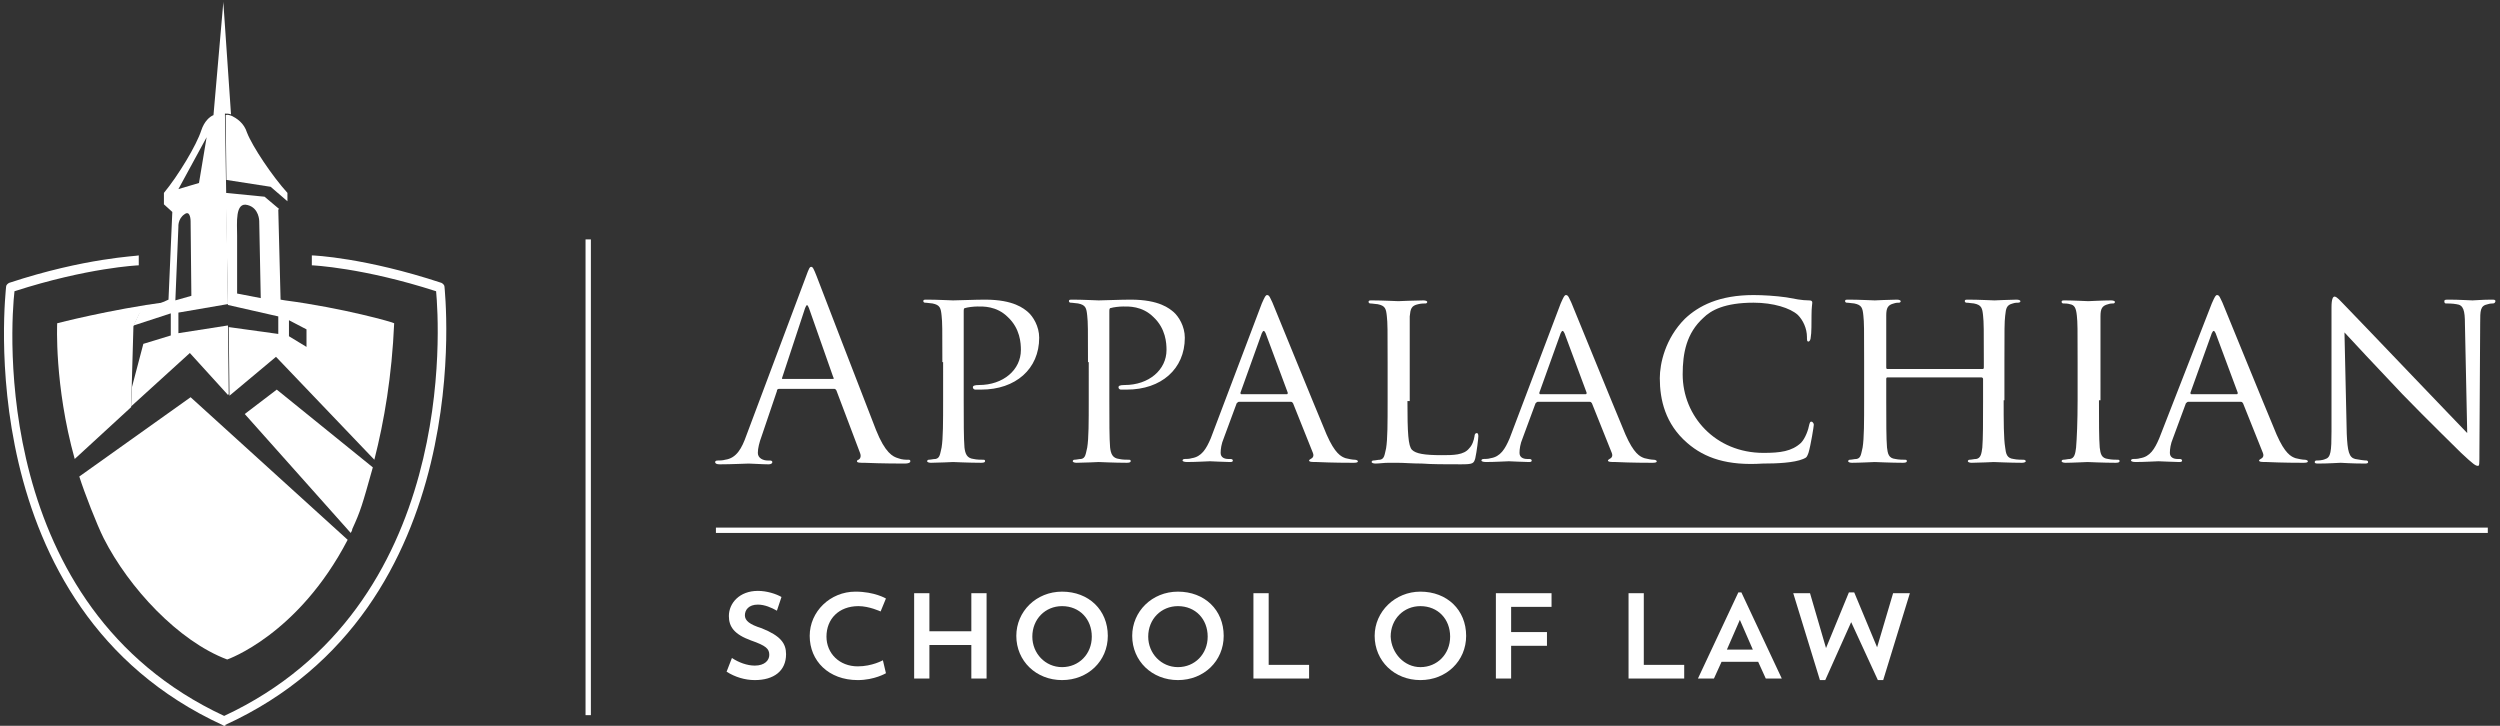
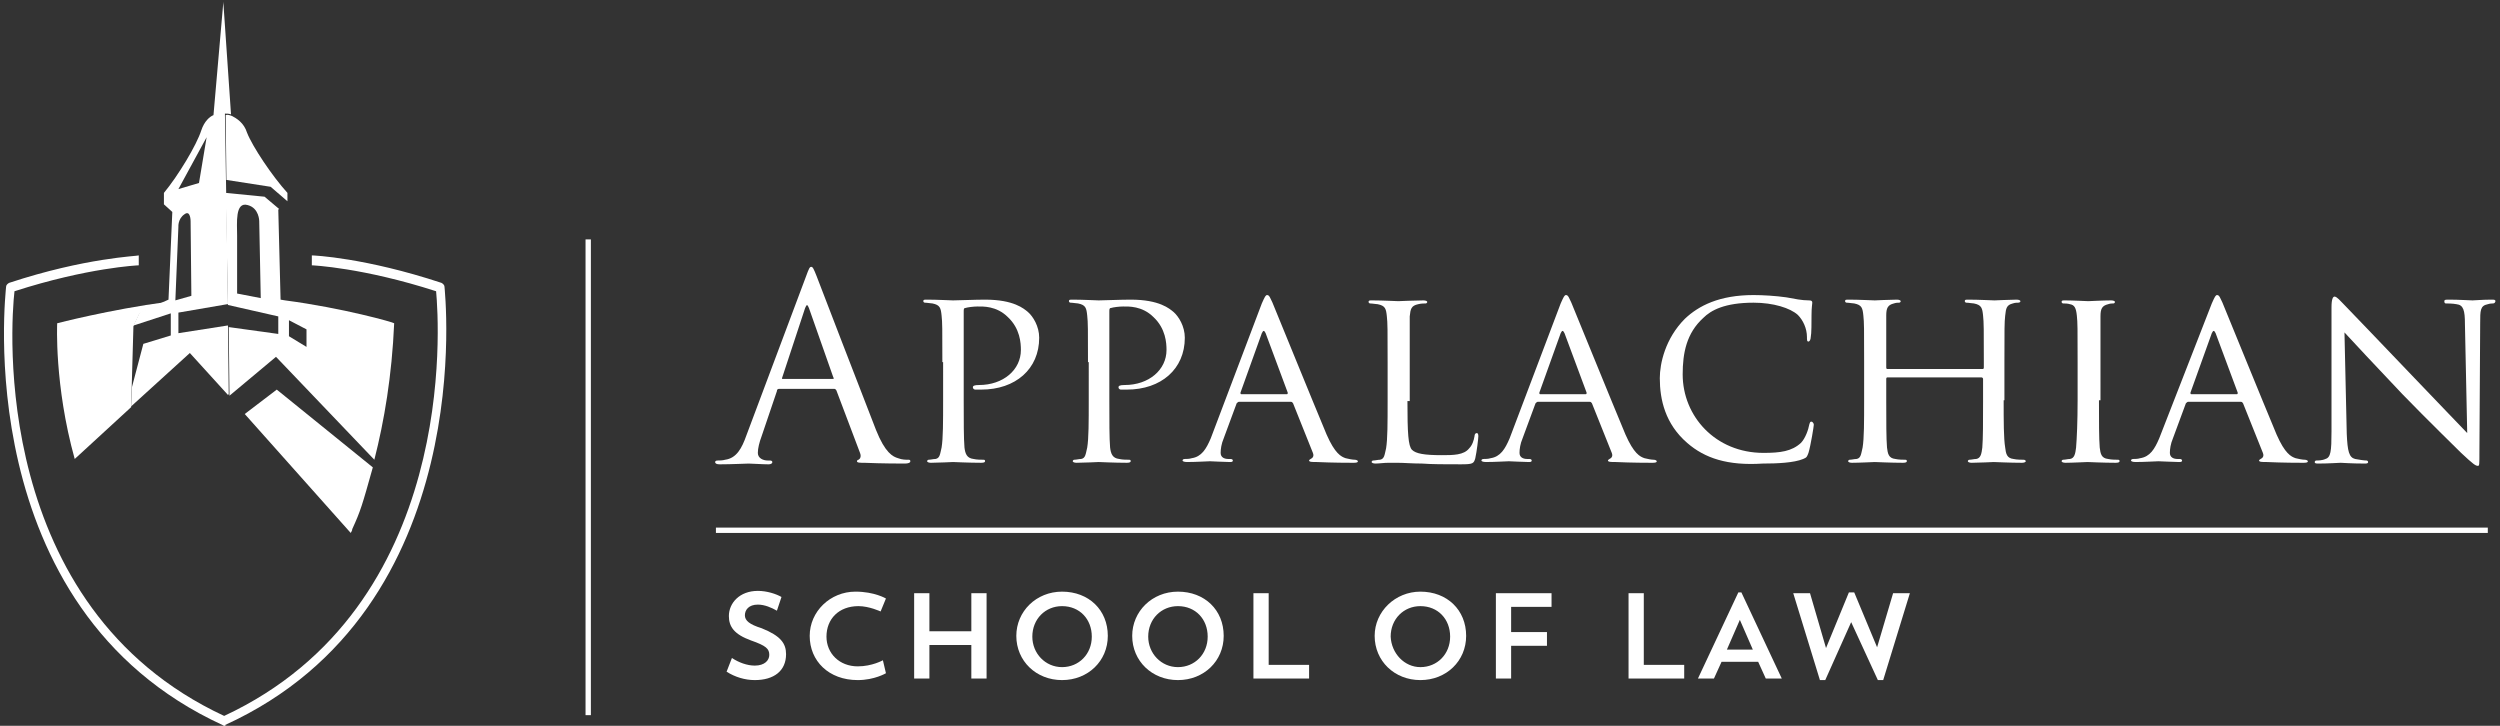
<svg xmlns="http://www.w3.org/2000/svg" version="1.1" id="Layer_1" x="0px" y="0px" viewBox="0 0 327.9 95.2" style="enable-background:new 0 0 327.9 95.2;" xml:space="preserve">
  <rect x="0" y="0" width="327.9" height="95.2" fill="#333333" stroke="none" />
  <style type="text/css"> .st0{fill:#FFFFFF;} .st1{fill-rule:evenodd;clip-rule:evenodd;fill:#FFFFFF;} </style>
  <g>
    <g>
      <g>
        <path class="st0" d="M105.7,36.3c0.4-1.1,0.5-1.3,0.7-1.3c0.2,0,0.3,0.2,0.7,1.2c0.5,1.3,5.8,15.1,7.8,20.2 c1.2,3,2.2,3.5,2.9,3.7c0.5,0.2,1,0.2,1.3,0.2c0.2,0,0.3,0,0.3,0.2c0,0.2-0.3,0.3-0.7,0.3c-0.5,0-3,0-5.3-0.1c-0.6,0-1,0-1-0.2 c0-0.1,0.1-0.2,0.2-0.2c0.2-0.1,0.4-0.4,0.2-0.9l-3.1-8.2c-0.1-0.1-0.1-0.2-0.3-0.2h-7.2c-0.2,0-0.3,0.1-0.3,0.3l-2,5.9 c-0.3,0.8-0.5,1.6-0.5,2.2c0,0.7,0.7,1,1.3,1h0.3c0.2,0,0.3,0.1,0.3,0.2c0,0.2-0.2,0.3-0.5,0.3c-0.8,0-2.2-0.1-2.6-0.1 c-0.4,0-2.2,0.1-3.8,0.1c-0.4,0-0.6-0.1-0.6-0.3c0-0.1,0.1-0.2,0.3-0.2c0.2,0,0.7,0,1-0.1c1.5-0.2,2.2-1.5,2.8-3.2L105.7,36.3z M109.2,49.7c0.2,0,0.2-0.1,0.1-0.2l-3.2-9.1c-0.2-0.5-0.3-0.5-0.5,0l-3,9.1c-0.1,0.2,0,0.2,0.1,0.2H109.2z" />
      </g>
      <g>
        <path class="st0" d="M123.6,47.5c0-4.4,0-5.2-0.1-6.1c-0.1-1-0.2-1.4-1.2-1.6c-0.2,0-0.7-0.1-1-0.1c-0.1,0-0.2-0.1-0.2-0.2 c0-0.2,0.1-0.2,0.5-0.2c1.3,0,3.2,0.1,3.4,0.1c0.6,0,2.9-0.1,4.2-0.1c3.8,0,5.1,1.2,5.6,1.6c0.7,0.6,1.5,1.9,1.5,3.4 c0,4.1-3.1,6.8-7.6,6.8c-0.2,0-0.7,0-0.8,0c-0.1,0-0.3-0.1-0.3-0.3c0-0.2,0.2-0.3,0.8-0.3c3.2,0,5.5-2,5.5-4.6 c0-0.9-0.1-2.8-1.7-4.3c-1.5-1.5-3.3-1.4-4-1.4c-0.5,0-1.3,0.1-1.6,0.2c-0.2,0-0.2,0.2-0.2,0.5v11.6c0,2.8,0,5,0.1,6.2 c0.1,0.8,0.3,1.4,1.2,1.5c0.4,0.1,1,0.1,1.3,0.1c0.2,0,0.2,0.1,0.2,0.2c0,0.1-0.1,0.2-0.5,0.2c-1.6,0-3.6-0.1-3.7-0.1 c-0.1,0-2,0.1-2.9,0.1c-0.3,0-0.5-0.1-0.5-0.2c0-0.1,0.1-0.2,0.2-0.2c0.3,0,0.6-0.1,0.9-0.1c0.6-0.1,0.6-0.7,0.8-1.5 c0.2-1.2,0.2-3.4,0.2-6.2V47.5z" />
      </g>
      <g>
        <path class="st0" d="M142.7,47.5c0-4.4,0-5.2-0.1-6.1c-0.1-1-0.2-1.4-1.2-1.6c-0.2,0-0.7-0.1-1-0.1c-0.1,0-0.2-0.1-0.2-0.2 c0-0.2,0.1-0.2,0.5-0.2c1.3,0,3.2,0.1,3.4,0.1c0.6,0,2.9-0.1,4.2-0.1c3.8,0,5.1,1.2,5.6,1.6c0.7,0.6,1.5,1.9,1.5,3.4 c0,4.1-3.1,6.8-7.6,6.8c-0.2,0-0.7,0-0.8,0c-0.1,0-0.3-0.1-0.3-0.3c0-0.2,0.2-0.3,0.8-0.3c3.2,0,5.5-2,5.5-4.6 c0-0.9-0.1-2.8-1.7-4.3c-1.5-1.5-3.3-1.4-4-1.4c-0.5,0-1.3,0.1-1.6,0.2c-0.2,0-0.2,0.2-0.2,0.5v11.6c0,2.8,0,5,0.1,6.2 c0.1,0.8,0.3,1.4,1.2,1.5c0.4,0.1,1,0.1,1.3,0.1c0.2,0,0.2,0.1,0.2,0.2c0,0.1-0.1,0.2-0.5,0.2c-1.6,0-3.6-0.1-3.7-0.1 c-0.1,0-2,0.1-2.9,0.1c-0.3,0-0.5-0.1-0.5-0.2c0-0.1,0.1-0.2,0.2-0.2c0.3,0,0.6-0.1,0.9-0.1c0.6-0.1,0.6-0.7,0.8-1.5 c0.2-1.2,0.2-3.4,0.2-6.2V47.5z" />
      </g>
      <g>
        <path class="st0" d="M165.5,39.8c0.4-0.9,0.5-1.1,0.7-1.1c0.3,0,0.4,0.4,0.7,1c0.5,1.2,5.3,13,7.1,17.3c1.1,2.5,1.9,2.9,2.5,3.1 c0.4,0.1,0.9,0.2,1.2,0.2c0.2,0,0.4,0.1,0.4,0.2c0,0.2-0.3,0.2-0.7,0.2c-0.4,0-2.6,0-4.7-0.1c-0.6,0-1,0-1-0.2 c0-0.1,0.1-0.1,0.2-0.2c0.2-0.1,0.5-0.3,0.3-0.8l-2.6-6.5c-0.1-0.1-0.1-0.2-0.3-0.2h-6.8c-0.1,0-0.2,0.1-0.3,0.2l-1.7,4.6 c-0.3,0.7-0.4,1.4-0.4,1.9c0,0.6,0.5,0.8,1,0.8h0.3c0.2,0,0.3,0.1,0.3,0.2c0,0.2-0.2,0.2-0.4,0.2c-0.7,0-2.3-0.1-2.6-0.1 c-0.3,0-1.8,0.1-3,0.1c-0.4,0-0.6-0.1-0.6-0.2c0-0.1,0.1-0.2,0.3-0.2c0.2,0,0.6,0,0.9-0.1c1.3-0.2,1.9-1.2,2.5-2.6L165.5,39.8z M168.8,51.7c0.1,0,0.1-0.1,0.1-0.2l-2.9-7.8c-0.2-0.4-0.3-0.4-0.5,0l-2.8,7.8c0,0.1,0,0.2,0.1,0.2H168.8z" />
      </g>
      <g>
        <path class="st0" d="M184.6,52.6c0,4.2,0.1,5.9,0.6,6.4c0.5,0.5,1.6,0.7,3.9,0.7c1.5,0,2.9,0,3.6-0.9c0.4-0.4,0.6-1,0.7-1.6 c0-0.2,0.1-0.4,0.3-0.4c0.1,0,0.2,0.1,0.2,0.4c0,0.3-0.2,2-0.4,2.9c-0.2,0.7-0.3,0.8-1.9,0.8c-2.1,0-3.8,0-5.1-0.1 c-1.3,0-2.3-0.1-3.2-0.1c-0.1,0-0.6,0-1.2,0c-0.6,0-1.2,0.1-1.7,0.1c-0.3,0-0.5-0.1-0.5-0.2c0-0.1,0.1-0.2,0.2-0.2 c0.3,0,0.6-0.1,0.9-0.1c0.6-0.1,0.6-0.7,0.8-1.5c0.2-1.2,0.2-3.4,0.2-6.2v-5c0-4.4,0-5.2-0.1-6.1c-0.1-1-0.2-1.4-1.2-1.6 c-0.2,0-0.7-0.1-1-0.1c-0.1,0-0.2-0.1-0.2-0.2c0-0.2,0.1-0.2,0.5-0.2c1.3,0,3.2,0.1,3.4,0.1c0.1,0,2.3-0.1,3.3-0.1 c0.3,0,0.5,0.1,0.5,0.2c0,0.1-0.1,0.2-0.2,0.2c-0.2,0-0.6,0-1,0.1c-0.9,0.2-1,0.6-1.1,1.6c0,0.9,0,1.7,0,6.1V52.6z" />
      </g>
      <g>
        <path class="st0" d="M204.7,39.8c0.4-0.9,0.5-1.1,0.7-1.1c0.3,0,0.4,0.4,0.7,1c0.5,1.2,5.3,13,7.1,17.3c1.1,2.5,1.9,2.9,2.5,3.1 c0.4,0.1,0.9,0.2,1.2,0.2c0.2,0,0.4,0.1,0.4,0.2c0,0.2-0.3,0.2-0.7,0.2c-0.4,0-2.6,0-4.7-0.1c-0.6,0-1,0-1-0.2 c0-0.1,0.1-0.1,0.2-0.2c0.2-0.1,0.5-0.3,0.3-0.8l-2.6-6.5c-0.1-0.1-0.1-0.2-0.3-0.2h-6.8c-0.1,0-0.2,0.1-0.3,0.2l-1.7,4.6 c-0.3,0.7-0.4,1.4-0.4,1.9c0,0.6,0.5,0.8,1,0.8h0.3c0.2,0,0.3,0.1,0.3,0.2c0,0.2-0.2,0.2-0.4,0.2c-0.7,0-2.3-0.1-2.6-0.1 c-0.3,0-1.8,0.1-3,0.1c-0.4,0-0.6-0.1-0.6-0.2c0-0.1,0.1-0.2,0.3-0.2c0.2,0,0.6,0,0.9-0.1c1.3-0.2,1.9-1.2,2.5-2.6L204.7,39.8z M208,51.7c0.1,0,0.1-0.1,0.1-0.2l-2.9-7.8c-0.2-0.4-0.3-0.4-0.5,0l-2.8,7.8c0,0.1,0,0.2,0.1,0.2H208z" />
      </g>
      <g>
        <path class="st0" d="M221.3,58.1c-2.9-2.5-3.6-5.7-3.6-8.5c0-1.9,0.7-5.2,3.3-7.8c1.8-1.7,4.5-3.1,9-3.1c1.2,0,2.9,0.1,4.3,0.3 c1.1,0.2,2,0.4,3,0.4c0.3,0,0.4,0.1,0.4,0.3c0,0.2-0.1,0.6-0.1,1.6c0,0.9,0,2.5-0.1,2.9c0,0.4-0.2,0.6-0.3,0.6 c-0.2,0-0.2-0.2-0.2-0.6c0-1.1-0.5-2.2-1.2-2.9c-1-0.9-3.2-1.6-5.8-1.6c-3.8,0-5.6,1-6.6,2c-2.2,2-2.7,4.6-2.7,7.4 c0,5.5,4.3,10.3,10.6,10.3c2.2,0,3.7-0.2,4.9-1.3c0.6-0.6,1-1.8,1.1-2.4c0.1-0.3,0.1-0.4,0.3-0.4c0.1,0,0.3,0.2,0.3,0.4 s-0.4,2.7-0.7,3.7c-0.2,0.5-0.2,0.6-0.7,0.8c-1.2,0.5-3.4,0.6-5.3,0.6C226.6,61.1,223.6,60.1,221.3,58.1z" />
      </g>
      <g>
        <path class="st0" d="M262.8,52.5c0,2.8,0,5,0.2,6.2c0.1,0.8,0.2,1.4,1.1,1.5c0.4,0.1,1.1,0.1,1.3,0.1c0.2,0,0.3,0.1,0.3,0.2 c0,0.1-0.2,0.2-0.5,0.2c-1.6,0-3.5-0.1-3.7-0.1c-0.1,0-2,0.1-2.9,0.1c-0.3,0-0.5-0.1-0.5-0.2c0-0.1,0.1-0.2,0.2-0.2 c0.3,0,0.6-0.1,0.9-0.1c0.6-0.1,0.7-0.7,0.8-1.5c0.1-1.2,0.1-3.3,0.1-6.1v-2.9c0-0.1-0.1-0.2-0.2-0.2h-12.3c-0.1,0-0.2,0-0.2,0.2 v2.9c0,2.8,0,4.9,0.1,6.1c0.1,0.8,0.2,1.4,1.1,1.5c0.4,0.1,1.1,0.1,1.3,0.1c0.2,0,0.2,0.1,0.2,0.2c0,0.1-0.1,0.2-0.5,0.2 c-1.6,0-3.5-0.1-3.7-0.1c-0.2,0-2,0.1-3,0.1c-0.3,0-0.5-0.1-0.5-0.2c0-0.1,0.1-0.2,0.2-0.2c0.3,0,0.6-0.1,0.9-0.1 c0.6-0.1,0.6-0.7,0.8-1.5c0.2-1.2,0.2-3.4,0.2-6.2v-5c0-4.4,0-5.2-0.1-6.1c-0.1-1-0.2-1.4-1.2-1.6c-0.2,0-0.7-0.1-1-0.1 c-0.1,0-0.2-0.1-0.2-0.2c0-0.2,0.1-0.2,0.5-0.2c1.3,0,3.2,0.1,3.4,0.1c0.1,0,2-0.1,2.9-0.1c0.3,0,0.5,0.1,0.5,0.2 c0,0.1-0.1,0.2-0.2,0.2c-0.2,0-0.4,0-0.7,0.1c-0.8,0.2-1,0.6-1,1.6c0,0.9,0,1.8,0,6.2v0.6c0,0.2,0.1,0.2,0.2,0.2H260 c0.1,0,0.2,0,0.2-0.2v-0.6c0-4.4,0-5.3-0.1-6.2c-0.1-1-0.2-1.4-1.2-1.6c-0.2,0-0.7-0.1-1-0.1c-0.1,0-0.2-0.1-0.2-0.2 c0-0.2,0.1-0.2,0.5-0.2c1.3,0,3.2,0.1,3.4,0.1c0.2,0,2-0.1,2.9-0.1c0.3,0,0.5,0.1,0.5,0.2c0,0.1-0.1,0.2-0.3,0.2 c-0.2,0-0.4,0-0.7,0.1c-0.8,0.2-0.9,0.6-1,1.6c-0.1,0.9-0.1,1.7-0.1,6.1V52.5z" />
      </g>
      <g>
        <path class="st0" d="M275.3,52.5c0,2.8,0,5,0.1,6.2c0.1,0.8,0.2,1.4,1.1,1.5c0.4,0.1,1.1,0.1,1.3,0.1c0.2,0,0.2,0.1,0.2,0.2 c0,0.1-0.1,0.2-0.5,0.2c-1.6,0-3.6-0.1-3.7-0.1c-0.2,0-2,0.1-2.9,0.1c-0.3,0-0.5-0.1-0.5-0.2c0-0.1,0.1-0.2,0.2-0.2 c0.3,0,0.6-0.1,0.9-0.1c0.6-0.1,0.7-0.7,0.8-1.5c0.1-1.2,0.2-3.4,0.2-6.2v-5c0-4.4,0-5.2-0.1-6.1c-0.1-1-0.3-1.4-0.9-1.5 c-0.3-0.1-0.7-0.1-0.9-0.1c-0.1,0-0.2-0.1-0.2-0.2c0-0.2,0.1-0.2,0.5-0.2c1,0,2.8,0.1,3,0.1c0.1,0,2-0.1,3-0.1 c0.3,0,0.5,0.1,0.5,0.2c0,0.1-0.1,0.2-0.2,0.2c-0.2,0-0.4,0-0.7,0.1c-0.8,0.2-1,0.6-1,1.6c0,0.9,0,1.7,0,6.1V52.5z" />
      </g>
      <g>
        <path class="st0" d="M290.1,39.8c0.4-0.9,0.5-1.1,0.7-1.1c0.3,0,0.4,0.4,0.7,1c0.5,1.2,5.3,13,7.1,17.3c1.1,2.5,1.9,2.9,2.5,3.1 c0.4,0.1,0.9,0.2,1.2,0.2c0.2,0,0.4,0.1,0.4,0.2c0,0.2-0.3,0.2-0.7,0.2c-0.4,0-2.6,0-4.7-0.1c-0.6,0-1,0-1-0.2 c0-0.1,0.1-0.1,0.2-0.2c0.2-0.1,0.5-0.3,0.3-0.8l-2.6-6.5c-0.1-0.1-0.1-0.2-0.3-0.2H287c-0.1,0-0.2,0.1-0.3,0.2l-1.7,4.6 c-0.3,0.7-0.4,1.4-0.4,1.9c0,0.6,0.5,0.8,1,0.8h0.3c0.2,0,0.3,0.1,0.3,0.2c0,0.2-0.2,0.2-0.4,0.2c-0.7,0-2.3-0.1-2.7-0.1 c-0.3,0-1.8,0.1-3,0.1c-0.4,0-0.6-0.1-0.6-0.2c0-0.1,0.1-0.2,0.3-0.2c0.2,0,0.6,0,0.9-0.1c1.3-0.2,1.9-1.2,2.5-2.6L290.1,39.8z M293.4,51.7c0.1,0,0.1-0.1,0.1-0.2l-2.9-7.8c-0.2-0.4-0.3-0.4-0.5,0l-2.8,7.8c0,0.1,0,0.2,0.1,0.2H293.4z" />
      </g>
      <g>
        <path class="st0" d="M307.8,56.9c0.1,2.3,0.3,3.1,1.1,3.3c0.5,0.1,1.2,0.2,1.5,0.2c0.1,0,0.2,0.1,0.2,0.2c0,0.2-0.2,0.2-0.5,0.2 c-1.7,0-2.9-0.1-3.1-0.1c-0.3,0-1.5,0.1-2.9,0.1c-0.3,0-0.5,0-0.5-0.2c0-0.1,0.1-0.2,0.2-0.2c0.2,0,0.8,0,1.2-0.2 c0.7-0.2,0.8-1,0.8-3.6V40.3c0-1.1,0.2-1.4,0.4-1.4c0.3,0,0.8,0.6,1.1,0.9c0.5,0.5,4.8,5,9.3,9.7c2.9,3,6.1,6.4,7,7.3l-0.3-14.3 c0-1.8-0.2-2.5-1.1-2.6c-0.5-0.1-1.2-0.1-1.4-0.1c-0.2,0-0.2-0.2-0.2-0.3c0-0.2,0.2-0.2,0.6-0.2c1.3,0,2.8,0.1,3.1,0.1 c0.3,0,1.3-0.1,2.5-0.1c0.3,0,0.5,0,0.5,0.2c0,0.1-0.1,0.3-0.3,0.3c-0.1,0-0.4,0-0.7,0.1c-1,0.2-1,0.8-1,2.5l-0.1,16.7 c0,1.9,0,2-0.2,2c-0.3,0-0.6-0.2-2.2-1.7c-0.3-0.3-4.6-4.5-7.7-7.7c-3.4-3.6-6.7-7.1-7.6-8.1L307.8,56.9z" />
      </g>
    </g>
    <g>
      <g>
        <path class="st0" d="M99,89.2c-1.3,0-2.6-0.4-3.7-1.1l0.7-1.8c0.9,0.6,2,1,3,1c1.3,0,1.9-0.7,1.9-1.4c0-0.8-0.4-1.2-2.4-1.9 c-2.2-0.8-2.9-1.8-2.9-3.2c0-1.7,1.4-3.3,3.8-3.3c1.2,0,2.4,0.4,3.1,0.8l-0.6,1.8c-0.7-0.4-1.6-0.8-2.5-0.8 c-1.2,0-1.7,0.7-1.7,1.4c0,0.7,0.6,1.2,2.2,1.7c2.5,1,3.2,2,3.2,3.4C103.1,88,101.5,89.2,99,89.2z" />
      </g>
      <g>
        <path class="st0" d="M116.2,88.3c0,0-1.5,0.9-3.7,0.9c-3.8,0-6.3-2.5-6.3-5.8c0-3.2,2.7-5.8,6-5.8c2.5,0,4,0.9,4,0.9l-0.7,1.7 c0,0-1.5-0.7-2.9-0.7c-2.6,0-4.2,1.7-4.2,4c0,2.2,1.7,3.9,4.1,3.9c1.9,0,3.3-0.8,3.3-0.8L116.2,88.3z" />
      </g>
      <g>
        <path class="st0" d="M127.4,84.6h-5.5V89h-2V77.8h2v5h5.5v-5h2V89h-2V84.6z" />
      </g>
      <g>
        <path class="st0" d="M139.3,77.6c3.5,0,6,2.4,6,5.8c0,3.3-2.6,5.8-6,5.8c-3.4,0-6-2.5-6-5.8C133.3,80.2,135.9,77.6,139.3,77.6z M139.3,87.5c2.2,0,3.9-1.7,3.9-4c0-2.3-1.6-4-3.9-4c-2.2,0-3.9,1.7-3.9,4C135.4,85.7,137.1,87.5,139.3,87.5z" />
      </g>
      <g>
        <path class="st0" d="M154.5,77.6c3.5,0,6,2.4,6,5.8c0,3.3-2.6,5.8-6,5.8c-3.4,0-6-2.5-6-5.8C148.5,80.2,151.1,77.6,154.5,77.6z M154.5,87.5c2.2,0,3.9-1.7,3.9-4c0-2.3-1.6-4-3.9-4c-2.2,0-3.9,1.7-3.9,4C150.6,85.7,152.3,87.5,154.5,87.5z" />
      </g>
      <g>
        <path class="st0" d="M164.4,77.8h2v9.4h5.3V89h-7.3V77.8z" />
      </g>
      <g>
        <path class="st0" d="M186.3,77.6c3.5,0,6,2.4,6,5.8c0,3.3-2.6,5.8-6,5.8c-3.4,0-6-2.5-6-5.8C180.3,80.2,183,77.6,186.3,77.6z M186.3,87.5c2.2,0,3.9-1.7,3.9-4c0-2.3-1.6-4-3.9-4c-2.2,0-3.9,1.7-3.9,4C182.5,85.7,184.2,87.5,186.3,87.5z" />
      </g>
      <g>
        <path class="st0" d="M196.2,77.8h7.3v1.8h-5.3v3.3h4.7v1.8h-4.7V89h-2V77.8z" />
      </g>
      <g>
        <path class="st0" d="M213.6,77.8h2v9.4h5.3V89h-7.3V77.8z" />
      </g>
      <g>
        <path class="st0" d="M224.8,89h-2.1l5.3-11.3h0.4l5.3,11.3h-2.1l-1-2.2h-4.8L224.8,89z M226.5,85.2h3.4l-1.7-3.9L226.5,85.2z" />
      </g>
      <g>
        <path class="st0" d="M247,89.2h-0.7l-3.5-7.6l-3.4,7.6h-0.7l-3.5-11.4h2.2l2.1,7.2l3-7.3h0.7l3,7.2l2.1-7.1h2.2L247,89.2z" />
      </g>
    </g>
    <g>
      <rect x="93.9" y="69.2" class="st0" width="232.4" height="0.7" />
    </g>
    <g>
      <rect x="76.8" y="31.4" class="st0" width="0.7" height="62.4" />
    </g>
    <g>
      <path class="st0" d="M29.5,95.2c-0.1,0-0.2,0-0.3-0.1C-4.3,79.7,0.8,38,0.8,37.6c0-0.2,0.2-0.4,0.4-0.5c10-3.3,16.8-3.5,17-3.6 l0,1.3c-0.1,0-6.7,0.3-16.3,3.4c-0.5,4.3-3.2,41.4,27.5,55.7c30.7-14.3,28.2-51.4,27.8-55.7c-9.6-3.1-16.2-3.4-16.3-3.4l0-1.3 c0.3,0,7,0.3,17,3.6c0.2,0.1,0.4,0.3,0.4,0.5c0,0.4,4.8,42.2-28.8,57.5C29.7,95.2,29.6,95.2,29.5,95.2z" />
    </g>
    <g>
      <path class="st0" d="M10.4,62.5" />
    </g>
    <g>
      <g>
        <polygon class="st0" points="9.8,60.2 9.8,60.2 9.8,60.2 " />
      </g>
      <g>
        <path class="st0" d="M9.8,60.2C9.8,59.9,9.8,59.9,9.8,60.2L9.8,60.2z" />
      </g>
    </g>
    <g>
      <g>
        <polygon class="st0" points="9.8,60.2 9.8,60.2 9.8,60.2 " />
      </g>
      <g>
        <path class="st0" d="M9.8,60.2C9.8,59.9,9.8,59.9,9.8,60.2L9.8,60.2z" />
      </g>
    </g>
    <g>
      <g>
-         <path class="st1" d="M25,52.1L10.4,62.5c0.7,2.2,2.3,6.3,3.2,8.1c3.3,6.5,9.8,13.5,16.2,15.9c0,0,9.3-3.2,15.8-15.7L25,52.1z" />
-       </g>
+         </g>
      <g>
        <path class="st1" d="M32.1,54.3L46,69.9c0.1-0.2,0.2-0.3,0.2-0.5c1.1-2.4,1.3-3.1,2.7-8.1L36.3,51.1L32.1,54.3z" />
      </g>
    </g>
    <g>
      <path class="st0" d="M17.5,42.8l0.8-1.7l3.6-1.5c-7.5,1-14.4,2.8-14.4,2.8s-0.4,8.1,2.3,17.8c0-0.2,0-0.2,0,0c0,0,0,0,0,0l7.4-6.8 L17.5,42.8z" />
    </g>
    <g>
      <path class="st0" d="M37.4,39.4l-0.6-0.1l-0.3-11.8l0.1-0.1l-1.9-1.6l-5.1-0.5L29.9,40l6.6,1.5v2.3l-6.5-0.9l0.1,9l6.1-5.1 l12.9,13.5c1.3-5.1,2.3-11,2.6-17.9C51.7,42.3,45,40.4,37.4,39.4z M31.1,38.5c0,0,0-6,0-7.6c0-1.6-0.3-4.5,1.4-4 C34,27.3,34,29,34,29l0.2,10.1L31.1,38.5z M40.2,45.5l-2.3-1.4V42l2.3,1.2V45.5z" />
    </g>
    <g>
      <path class="st0" d="M35.5,24.5l2.2,1.9l0,0l0-1.1c-2-2.2-4.6-6.1-5.3-7.9c-0.4-1.3-1.4-1.9-2-2.2c-0.3-0.1-0.6-0.2-0.8-0.1 l0.1,8.5L35.5,24.5z" />
    </g>
    <g>
      <path class="st0" d="M17.3,50.8l-0.1,2.5l7.7-7l5,5.5l0.1-0.1l-0.1-9l-0.1,0l-6.4,1V41l6.4-1.1l0.1,0l-0.4-25c0.3,0,0.5,0,0.8,0.1 l-1-14.6l0-0.5l0,0.3L28,15.1c-0.5,0.2-1.2,0.8-1.6,2c-0.6,1.9-3,5.9-4.9,8.2v1.5l1.1,1l-0.5,11.5l-3.8,1.7l-0.8,1.7l0,0l4.9-1.6 l0,2.9l-3.6,1.1L17.3,50.8z M27.1,18l-1,6l-2.7,0.8L27.1,18z M24.2,28.1C25,27.5,25,29,25,29l0.1,9.8L23,39.4l0.4-9.7 C23.4,29.8,23.3,28.7,24.2,28.1z" />
    </g>
  </g>
</svg>